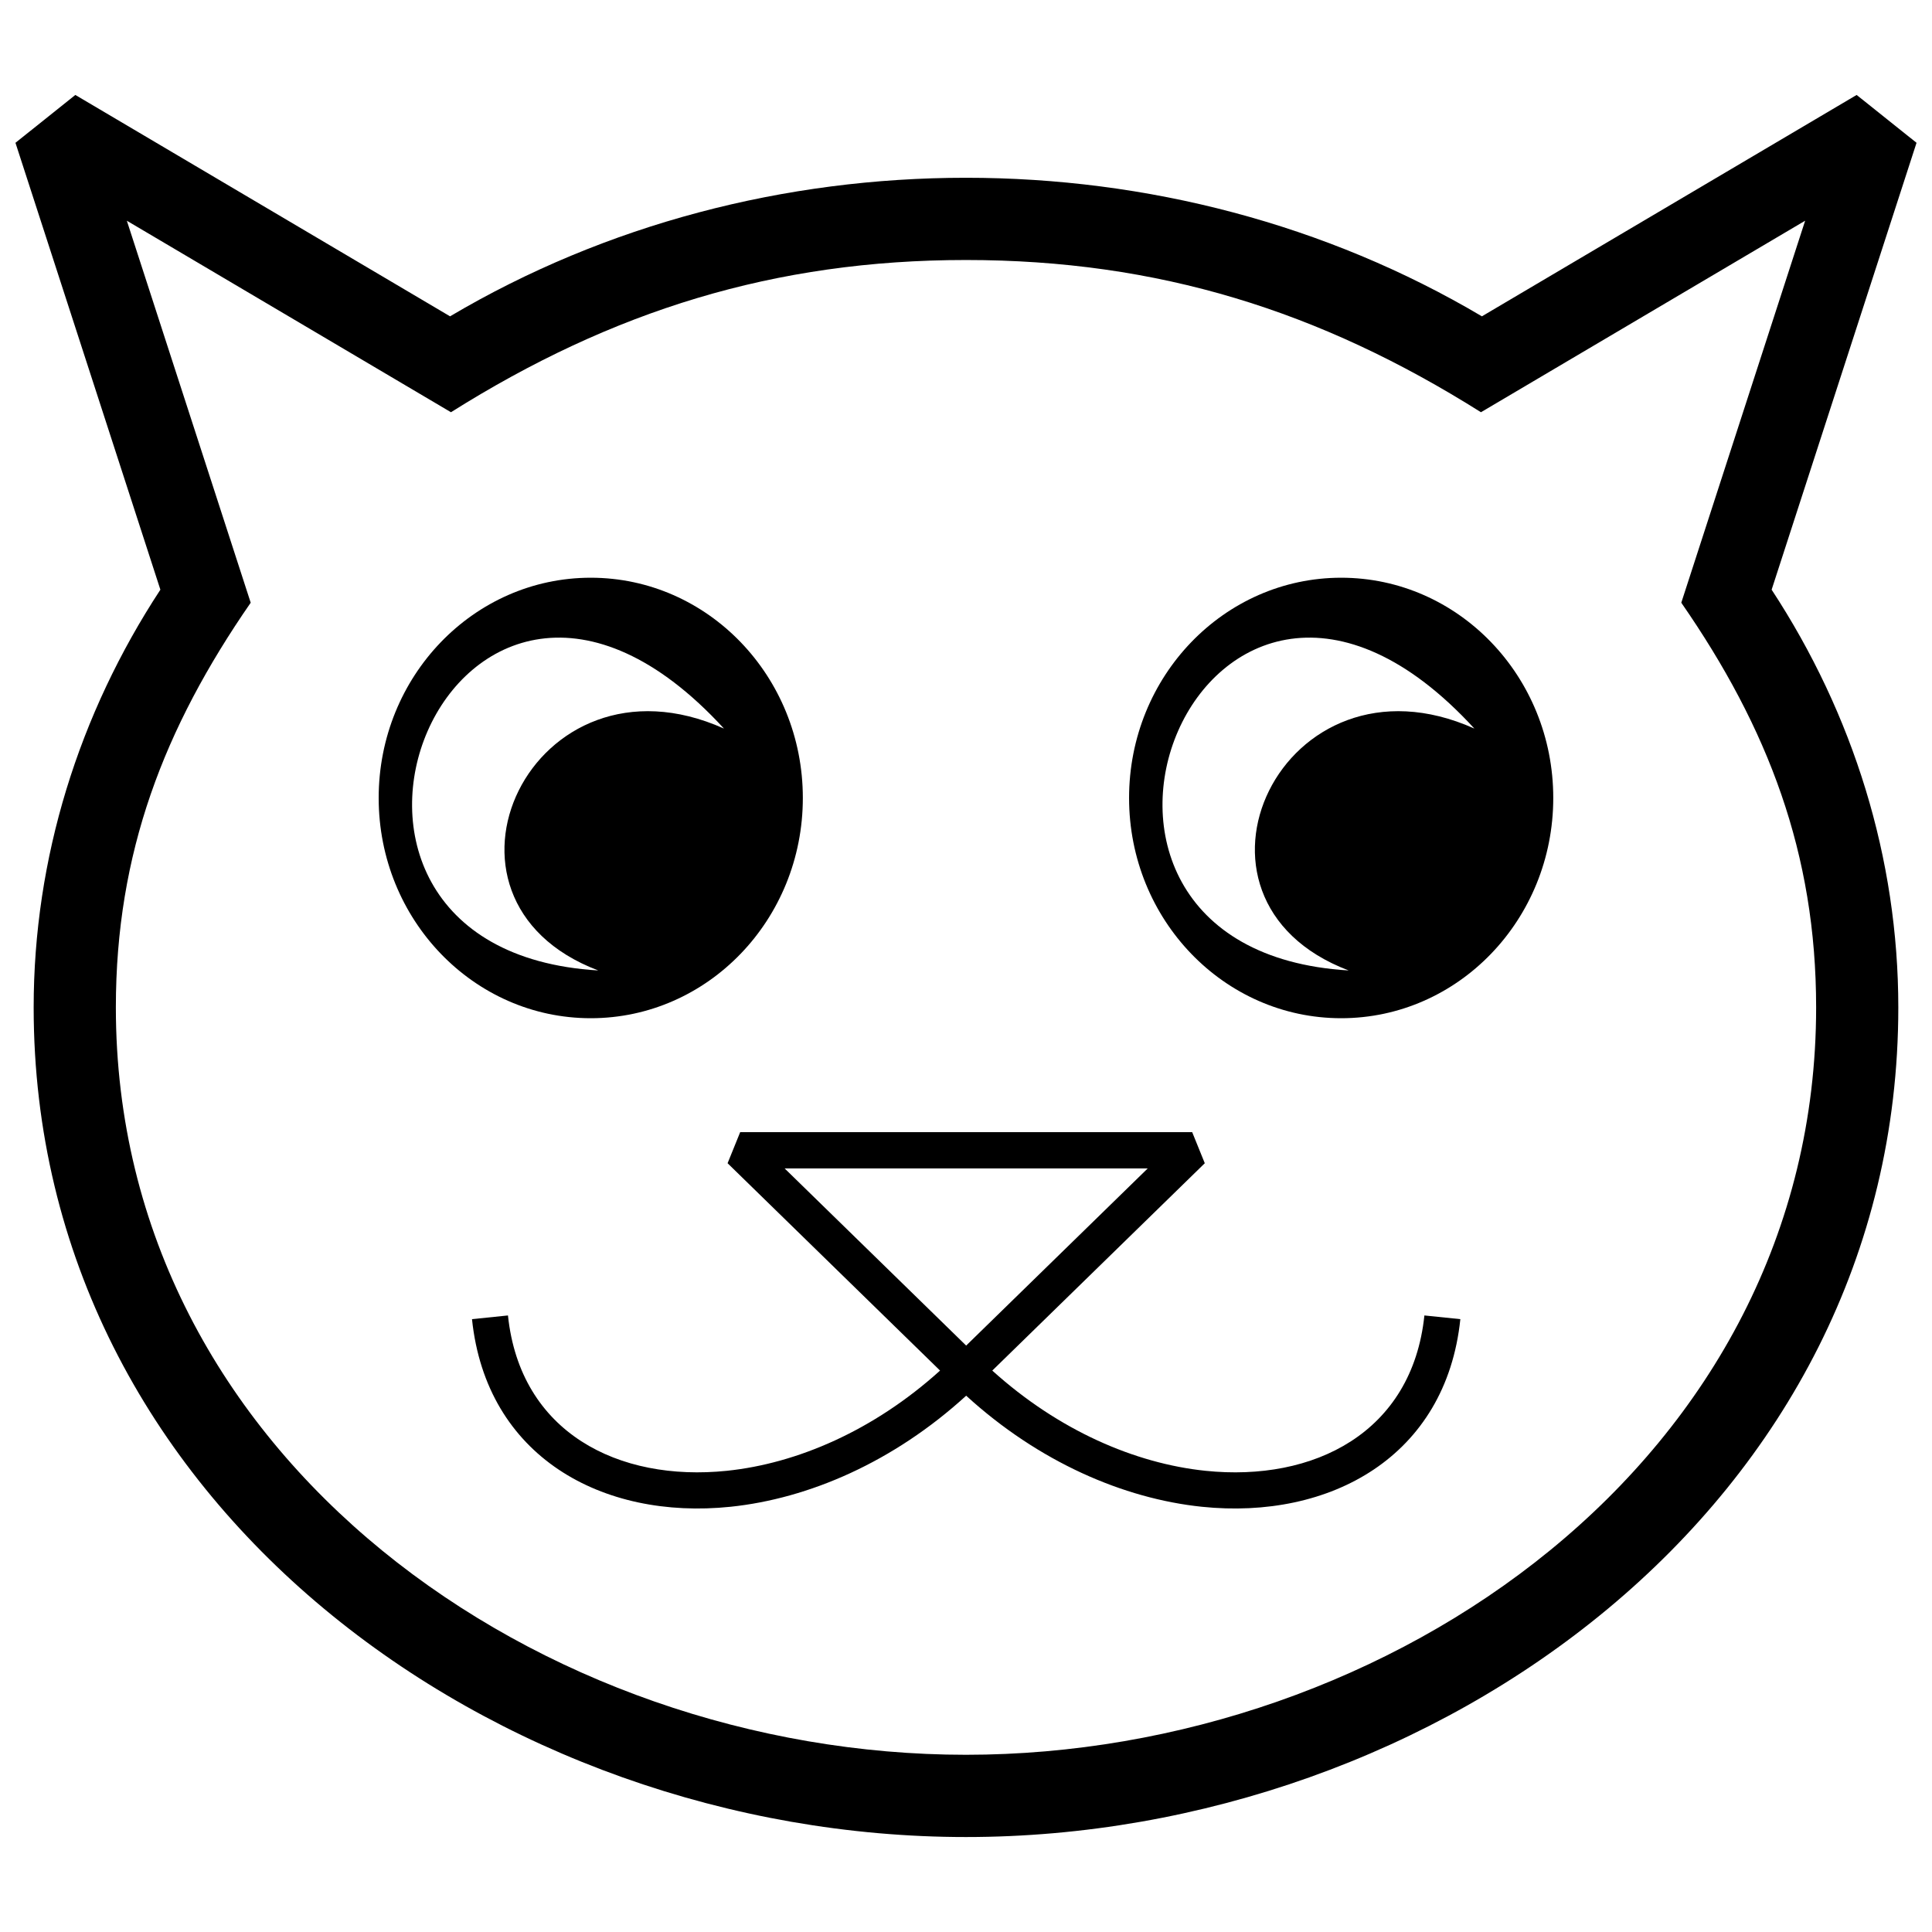
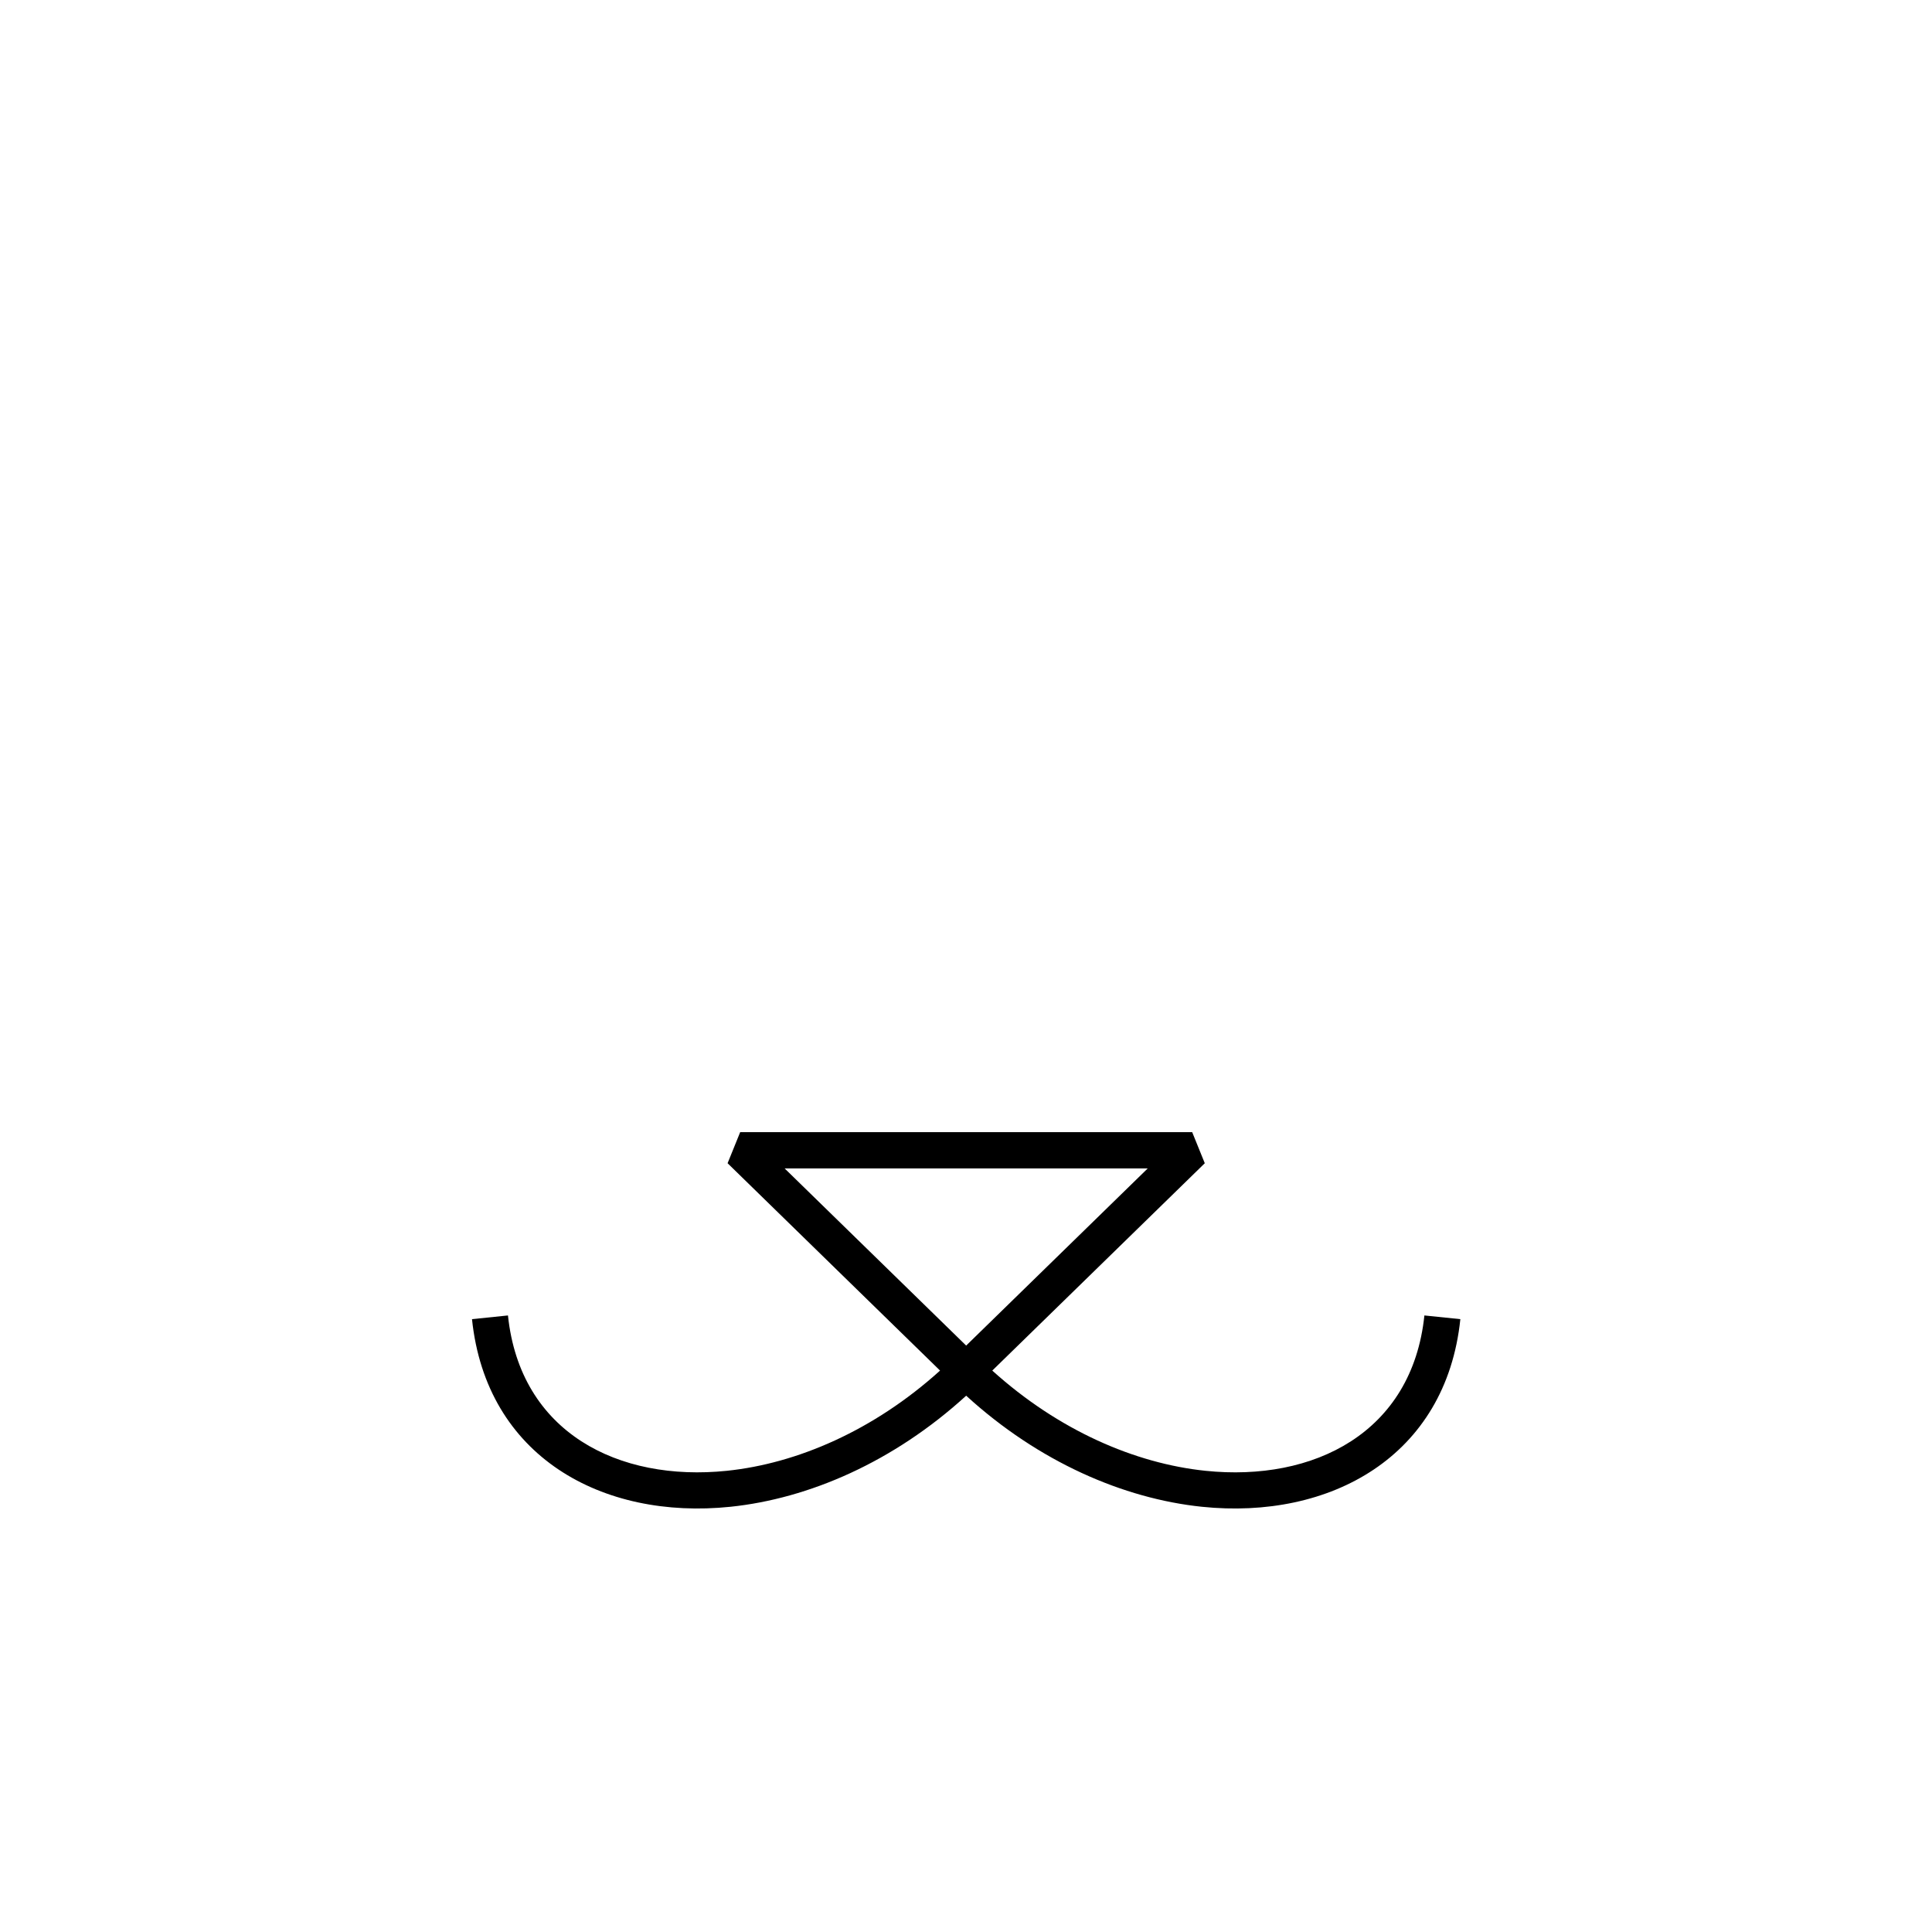
<svg xmlns="http://www.w3.org/2000/svg" width="800px" height="800px" version="1.1" viewBox="144 144 512 512">
  <defs>
    <clipPath id="a">
-       <path d="m148.09 169h503.81v462h-503.81z" />
-     </clipPath>
+       </clipPath>
  </defs>
  <g clip-path="url(#a)">
    <path d="m536.72 227.83 99.309-58.668 15.871 12.68-38.398 118.43c21.625 32.969 33.57 71.199 33.57 110.7 0 131.77-122.81 219.86-247.08 219.86-124.27 0-247.07-88.094-247.07-219.86 0-39.523 11.945-77.715 33.582-110.7l-38.406-118.43 15.871-12.68 99.301 58.668c41.309-24.449 88.805-36.719 136.72-36.719 47.902 0 95.445 12.27 136.73 36.719zm85.656-25.336-85.906 50.75c-42.77-26.941-85.656-40.34-136.48-40.34-50.688 0-93.715 13.438-136.48 40.34l-85.895-50.75 32.824 101.23c-23.004 33.25-35.734 66.309-35.734 107.24 0 119.71 113.04 198.07 225.29 198.07 112.25 0 225.3-78.359 225.3-198.07 0-40.746-12.723-74.043-35.734-107.24l32.824-101.24z" />
  </g>
  <path d="m459.94 444.03 3.34 8.238-56.316 54.949c17.574 15.871 37.84 24.621 56.5 26.559 28.707 2.973 54.77-10.102 58.016-41.168l9.527 0.98c-3.793 36.422-34.496 53.246-68.523 49.719-20.734-2.168-43.176-11.852-62.438-29.434-19.254 17.578-41.695 27.266-62.438 29.434-34.023 3.531-64.727-13.297-68.523-49.719l9.531-0.98c3.246 31.066 29.305 44.137 58.016 41.168 18.66-1.941 38.926-10.688 56.496-26.559l-56.309-54.949 3.34-8.238h119.79zm-59.895 56.562 48.117-46.949h-96.227z" />
-   <path d="m356.76 355.47c0-32.238-25.16-58.367-56.207-58.367-31.039 0-56.199 26.129-56.199 58.367 0 32.23 25.16 58.367 56.199 58.367 31.047 0 56.207-26.137 56.207-58.367zm-54.219 45.711c-49.836-18.91-17.48-86.859 33.316-64.105-71.773-78.219-126.5 58.527-33.316 64.105z" fill-rule="evenodd" />
-   <path d="m555.63 355.47c0-32.238-25.164-58.367-56.207-58.367-31.039 0-56.207 26.129-56.207 58.367 0 32.23 25.164 58.367 56.207 58.367 31.039 0 56.207-26.137 56.207-58.367zm-54.219 45.711c-49.836-18.91-17.48-86.859 33.312-64.105-71.766-78.219-126.5 58.527-33.312 64.105z" fill-rule="evenodd" />
</svg>